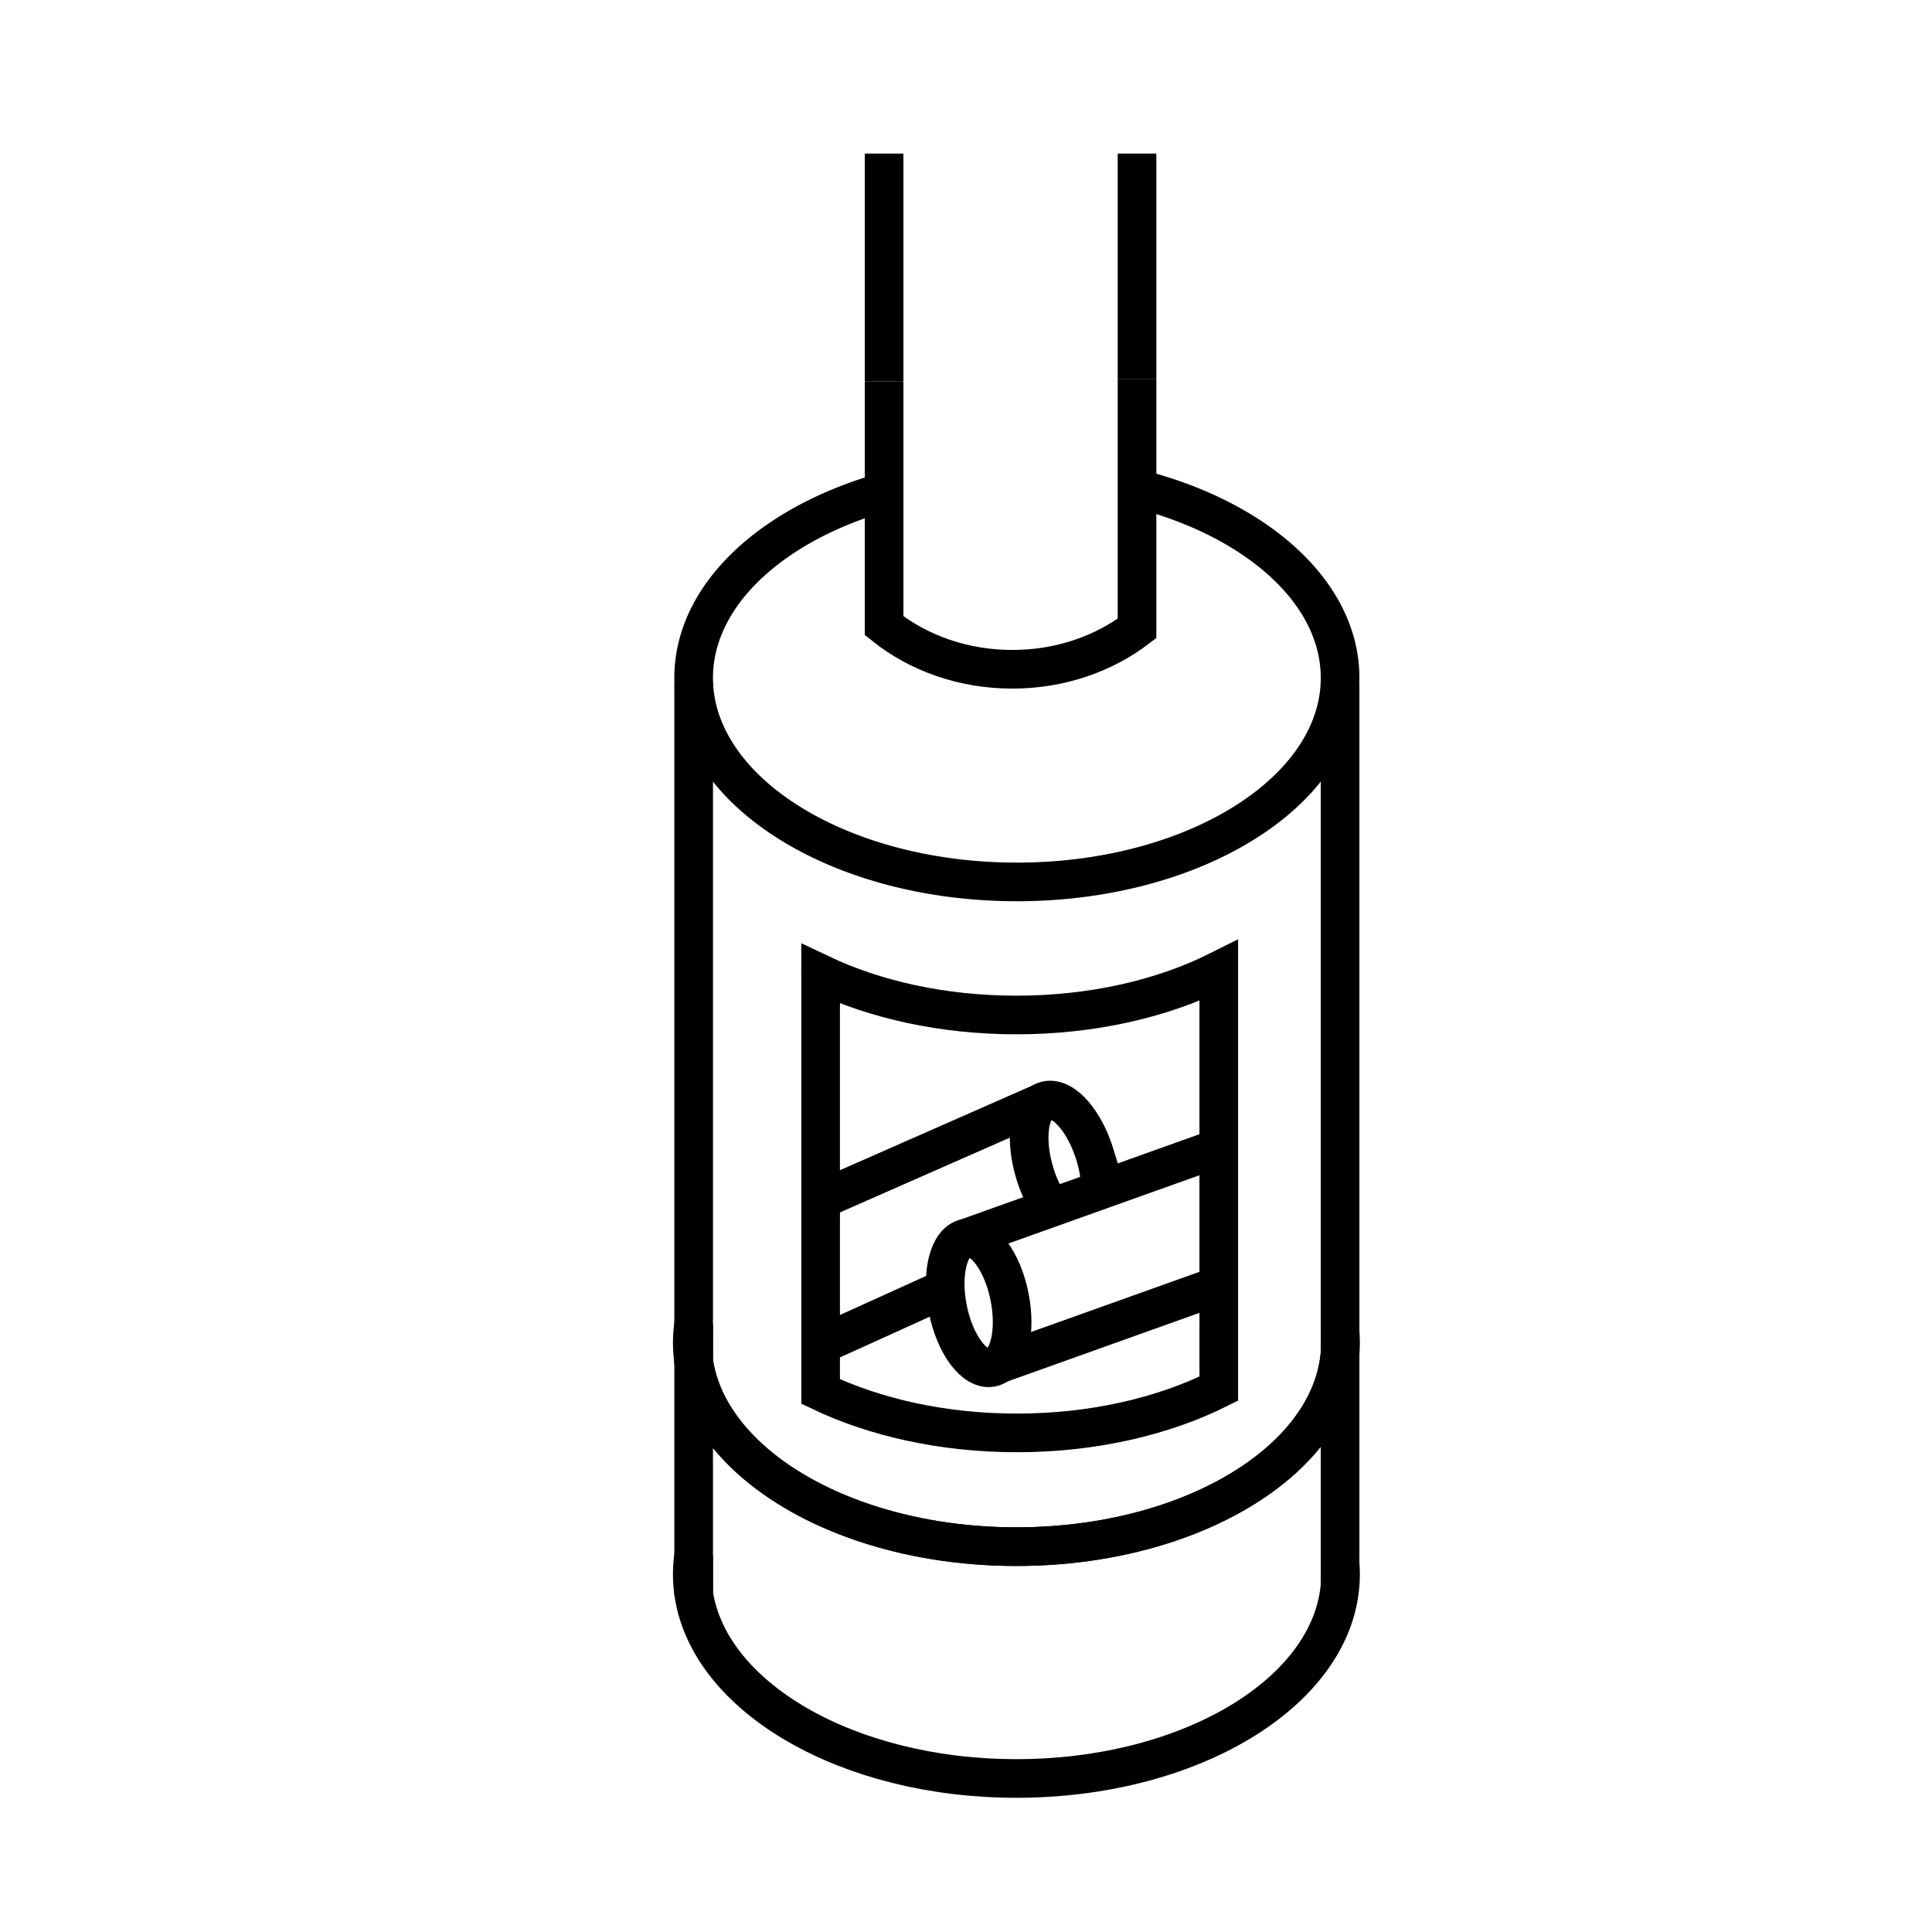
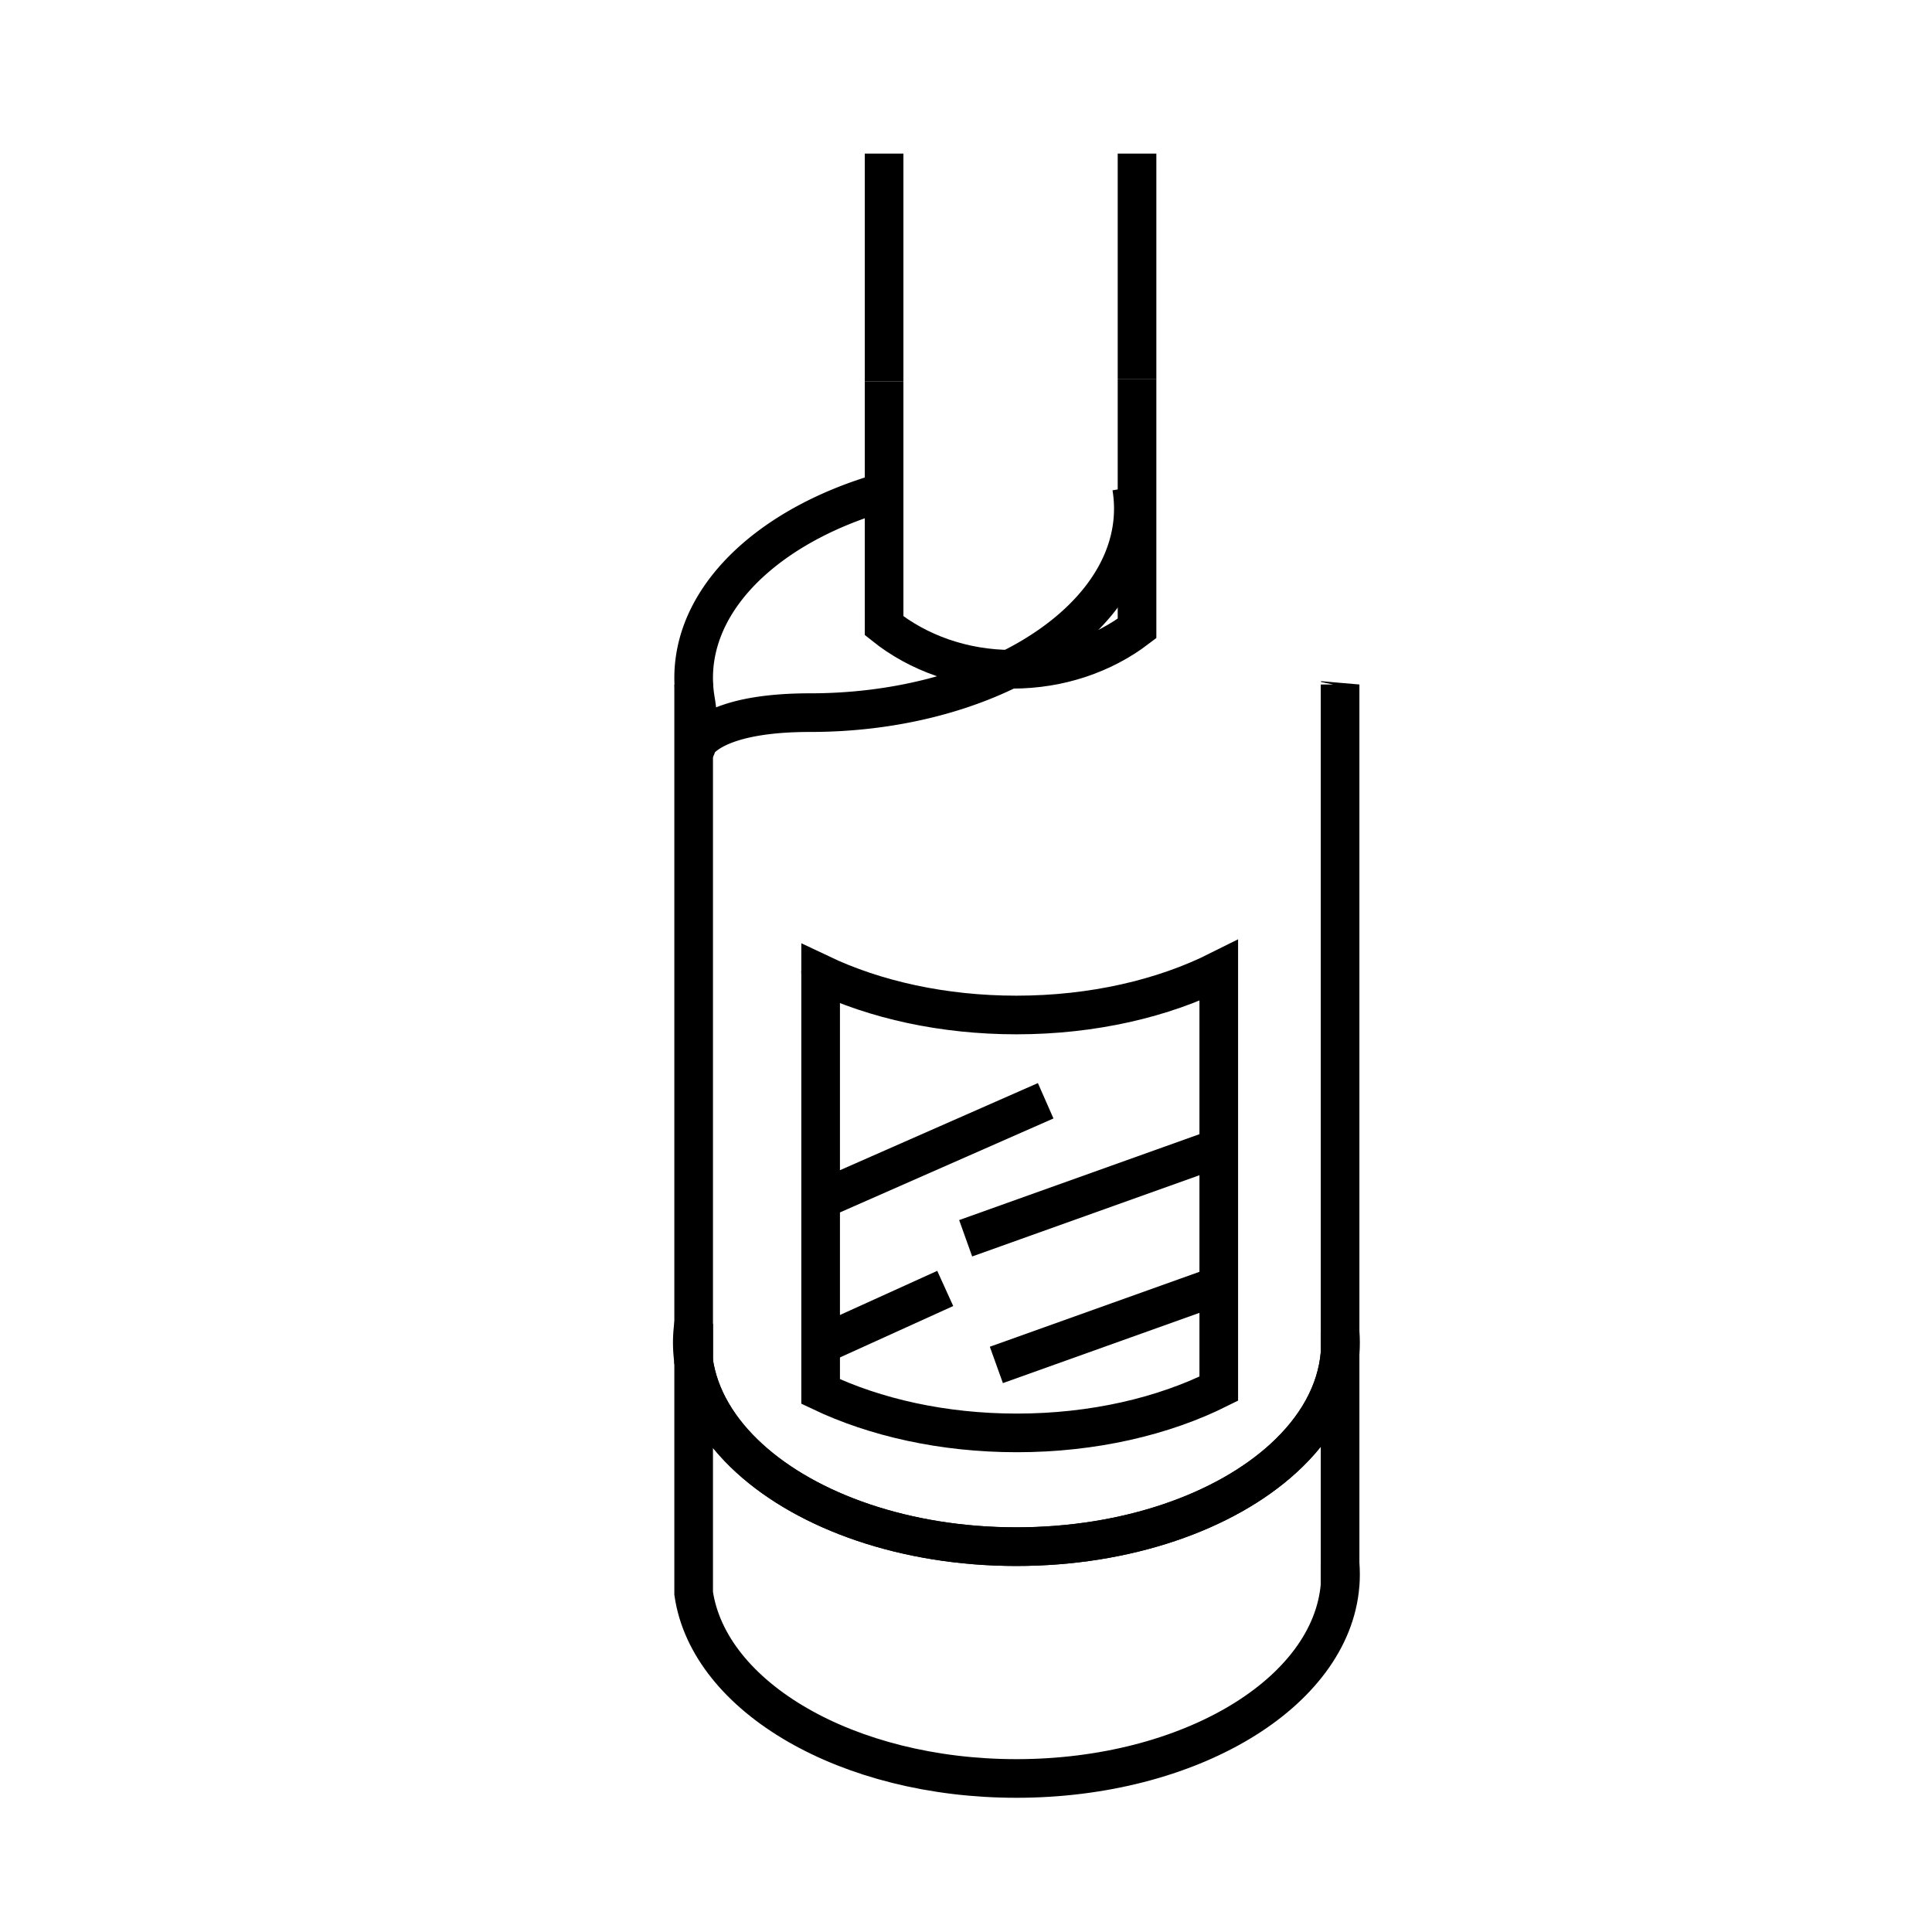
<svg xmlns="http://www.w3.org/2000/svg" id="Calque_1" data-name="Calque 1" viewBox="0 0 1200 1200">
  <defs>
    <style>.cls-1{fill:none;stroke:#000;stroke-miterlimit:10;stroke-width:24px;}</style>
  </defs>
-   <path class="cls-1" d="M702.84,302.57c69.39,16.62,120.4,56.85,128.41,105.15a81.38,81.38,0,0,1,0,26.67c-10.56,63.72-95.93,113.39-199.66,113.39S442.5,498.11,431.94,434.39a81.38,81.38,0,0,1,0-26.67c7.46-45.05,52.33-83.09,114.66-101.49" />
+   <path class="cls-1" d="M702.84,302.57a81.38,81.38,0,0,1,0,26.67c-10.56,63.72-95.93,113.39-199.66,113.39S442.5,498.11,431.94,434.39a81.38,81.38,0,0,1,0-26.67c7.46-45.05,52.33-83.09,114.66-101.49" />
  <path class="cls-1" d="M430,833.93a80.16,80.16,0,0,1,.86-11.72v23.45A80.39,80.39,0,0,1,430,833.93Z" />
  <path class="cls-1" d="M832.61,833.93q0,3.29-.26,6.52v-13Q832.61,830.65,832.61,833.93Z" />
-   <path class="cls-1" d="M430,977.88a80.16,80.16,0,0,1,.86-11.72V989.6A80.16,80.16,0,0,1,430,977.88Z" />
  <path class="cls-1" d="M832.61,977.88c0,2.19-.09,4.36-.26,6.53v-13Q832.61,974.6,832.61,977.88Z" />
  <path class="cls-1" d="M832.19,426c.06-.29.11-.57.16-.85V840.45c-2,24.24-14.72,46.68-35.34,65.45-36.33,33.08-97,54.75-165.72,54.75S501.91,939,465.59,905.9c-19.14-17.42-31.51-38-34.75-60.24V425.18c0,.28.1.56.15.85" />
  <path class="cls-1" d="M832.35,840.45v144c-5.39,67-93.34,120.19-201.06,120.19-104.89,0-191-50.5-200.45-115V845.66c3.24,22.24,15.61,42.82,34.75,60.24,36.32,33.08,97,54.75,165.7,54.75S760.68,939,797,905.9C817.63,887.13,830.4,864.69,832.35,840.45Z" />
  <path class="cls-1" d="M757,602.85V862.53C722.57,879.72,679,890,631.59,890c-45.79,0-88-9.56-121.88-25.71V604.86c33.82,16.06,75.93,25.57,121.58,25.57C678.83,630.43,722.53,620.12,757,602.85Z" />
  <line class="cls-1" x1="509.71" y1="604.86" x2="509.71" y2="602.85" />
  <path class="cls-1" d="M706.23,235.28V390.34c-20.72,15.79-47.81,25.36-77.47,25.36-30.7,0-58.66-10.26-79.63-27.06V237" />
  <line class="cls-1" x1="549.13" y1="236.97" x2="549.13" y2="95.4" />
  <line class="cls-1" x1="706.23" y1="235.28" x2="706.23" y2="95.4" />
-   <path class="cls-1" d="M653,750.09a74.56,74.56,0,0,1-10.28-21.51c-6.12-20.12-3.94-38.91,4.71-44h0a9.6,9.6,0,0,1,2-.9c10.33-3.14,24,11.85,30.62,33.47a76.08,76.08,0,0,1,3.49,22" />
-   <ellipse class="cls-1" cx="607.82" cy="809.26" rx="19.55" ry="40.94" transform="translate(-146.98 135.01) rotate(-11.32)" />
  <line class="cls-1" x1="649.49" y1="683.71" x2="507.02" y2="746.41" />
  <line class="cls-1" x1="587.1" y1="800.27" x2="509.71" y2="835.39" />
  <line class="cls-1" x1="599.79" y1="769.11" x2="757.03" y2="712.91" />
  <polyline class="cls-1" points="757.03 798.39 620.28 847.27 618.86 847.78" />
</svg>